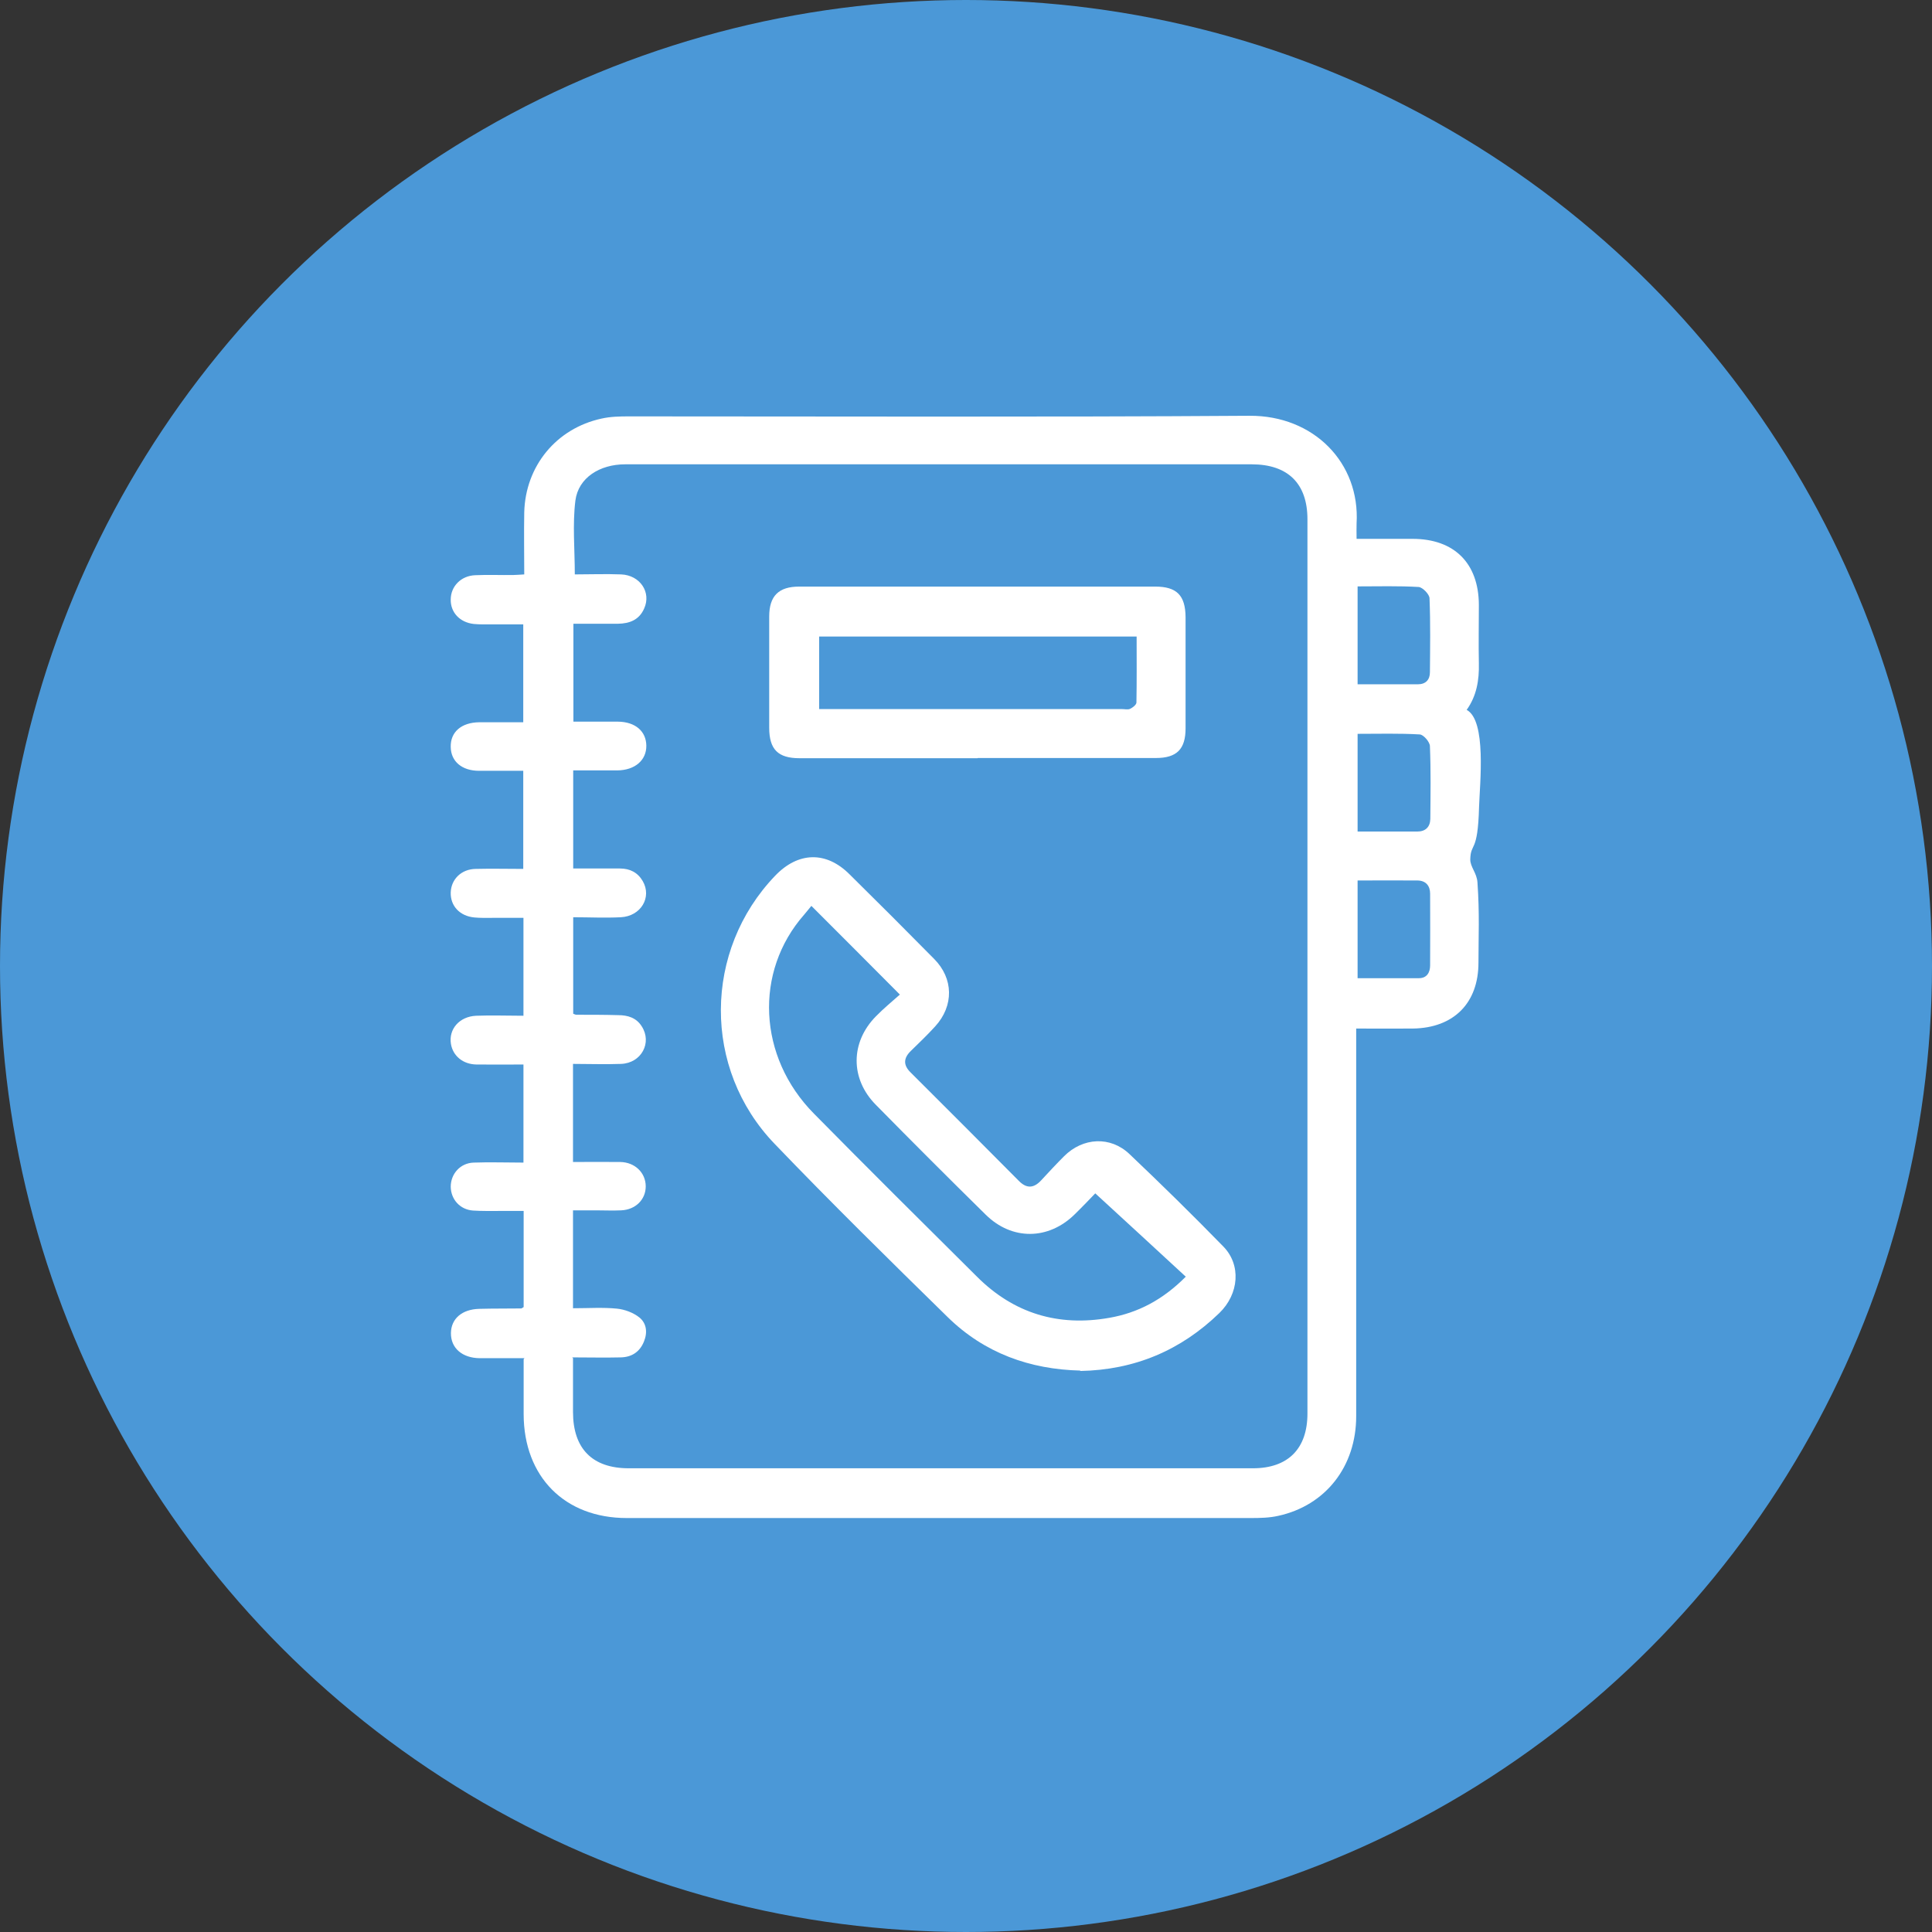
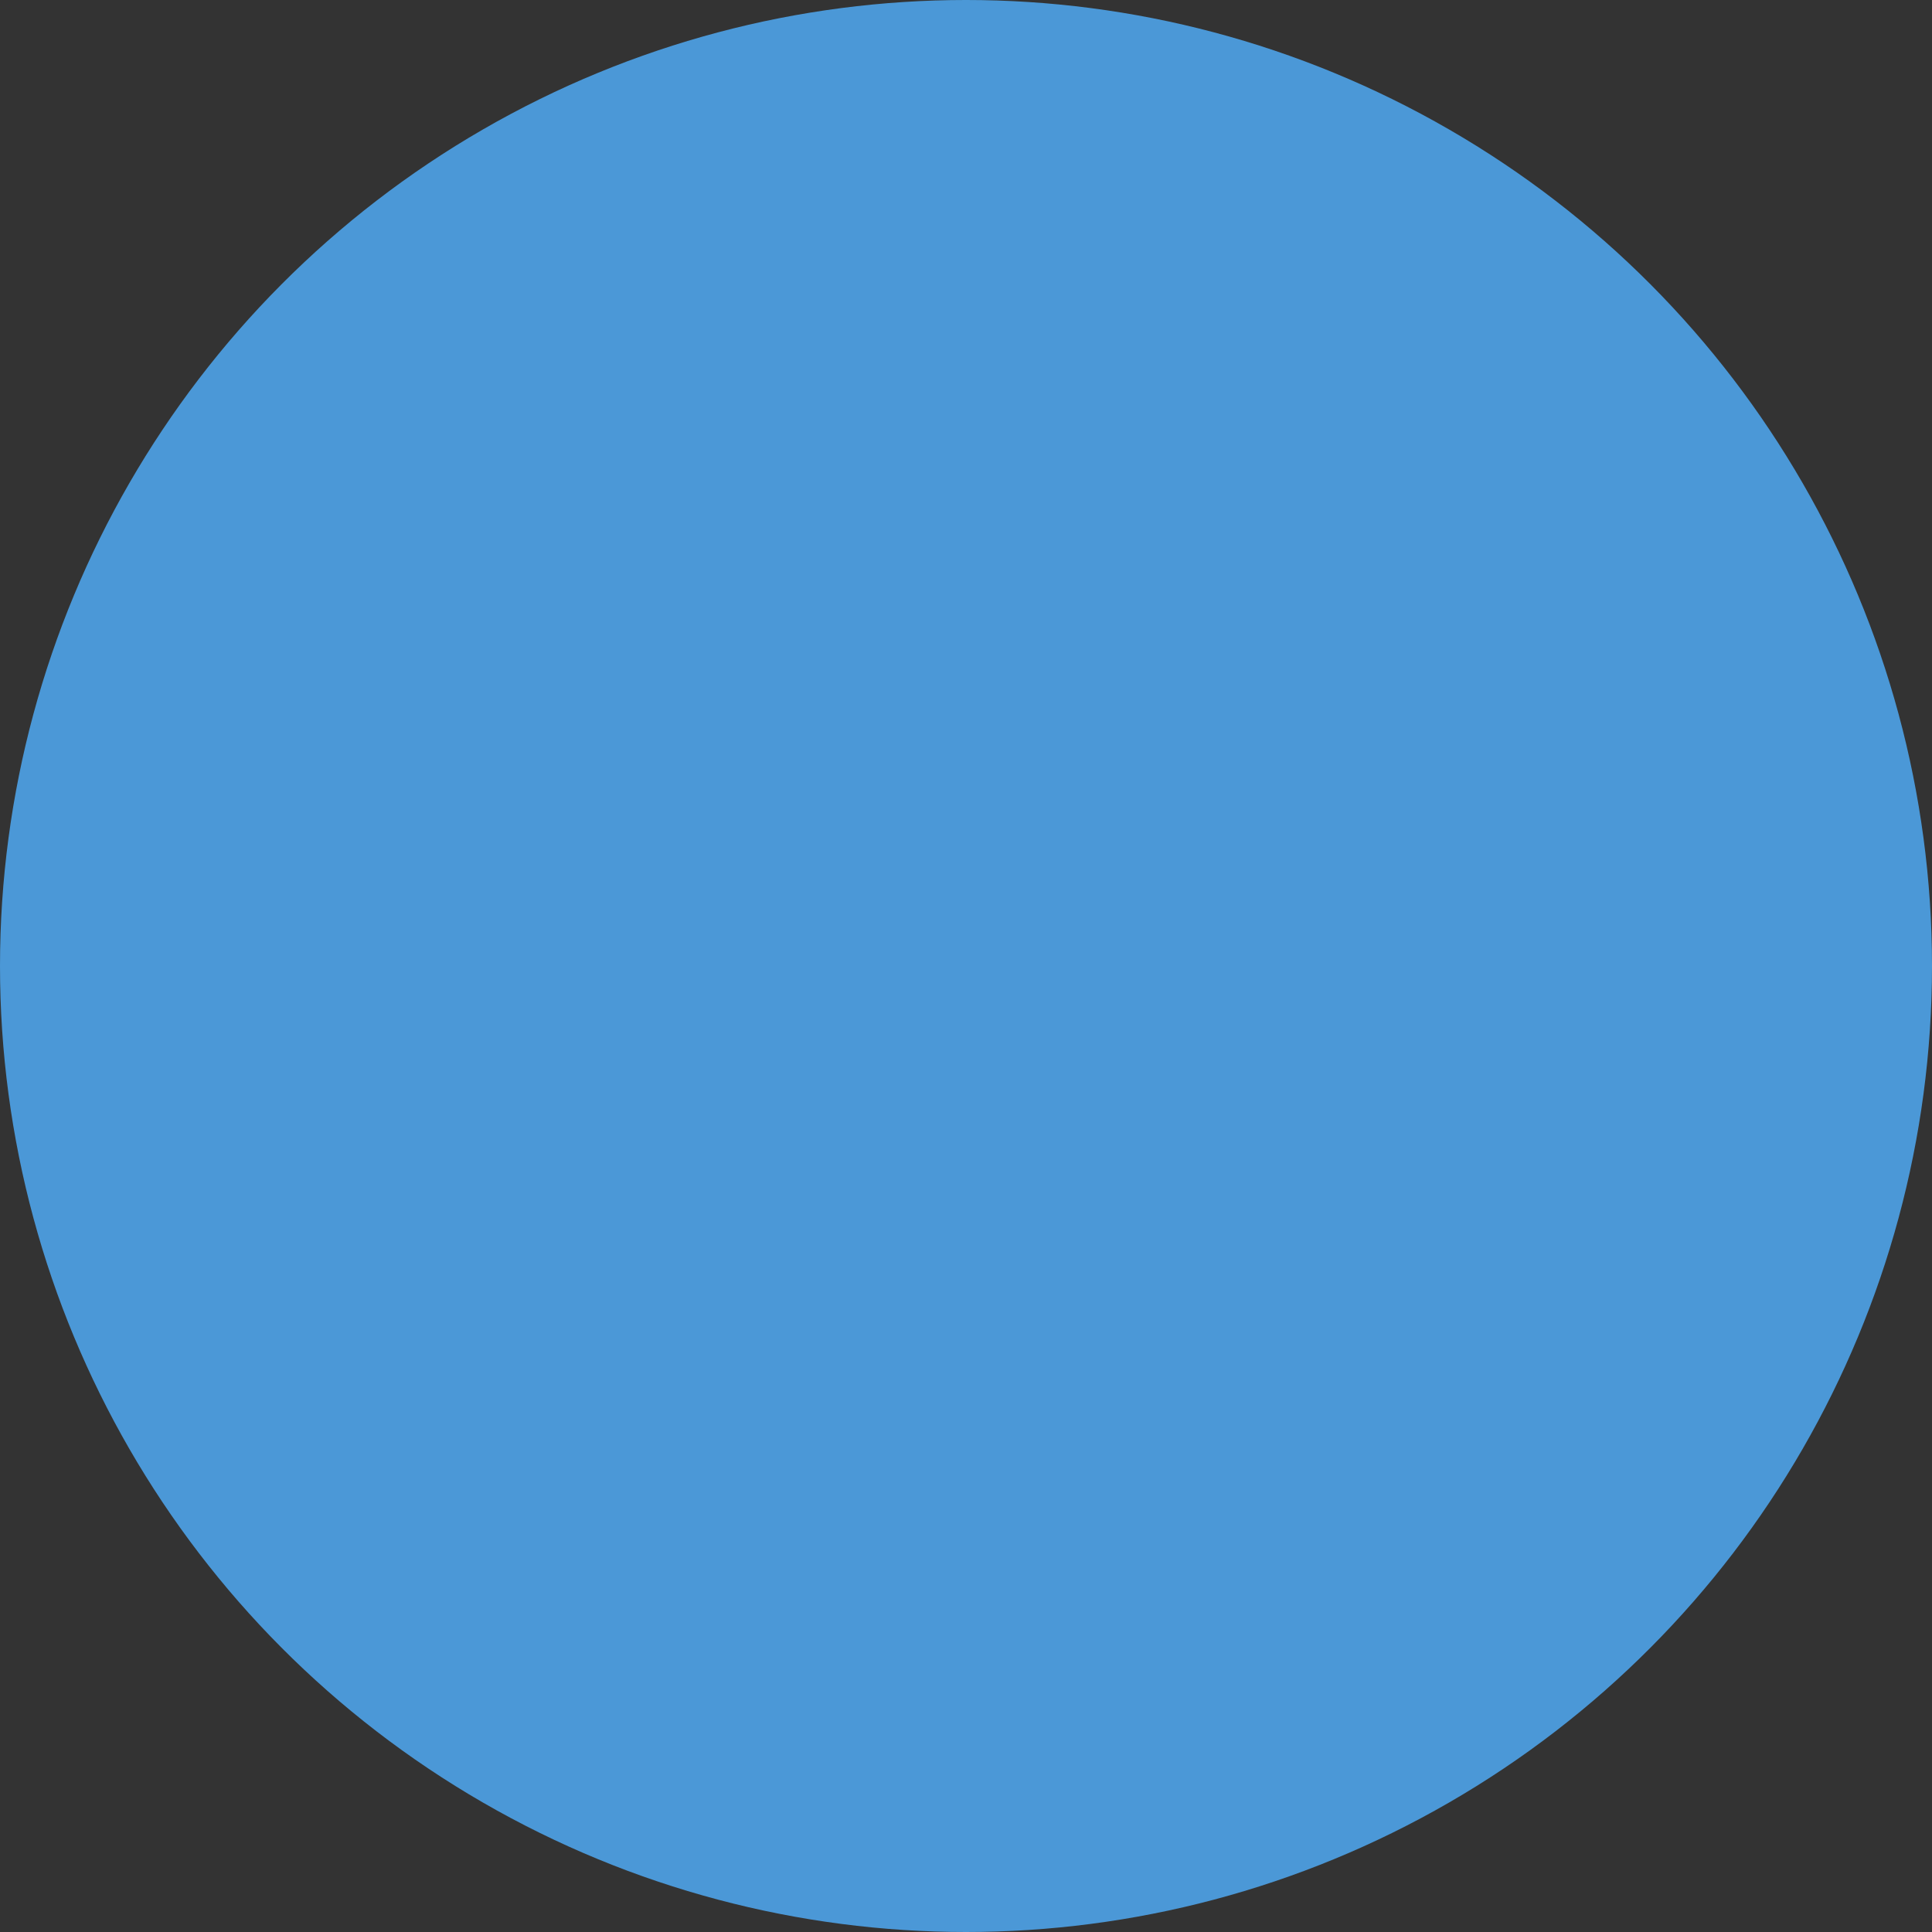
<svg xmlns="http://www.w3.org/2000/svg" id="Layer_2" viewBox="0 0 96.7 96.7">
  <rect x="0" y="0" width="96.7" height="96.7" fill="#333333" stroke="none" />
  <defs>
    <style>.cls-1{fill:#fff;}.cls-2{fill:#4b98d7;}</style>
  </defs>
  <g id="Layer_1-2">
    <circle class="cls-2" cx="48.35" cy="48.35" r="48.35" />
    <g>
-       <path class="cls-1" d="M26.25,67.98c-.81,0-1.53,0-2.24,0-.88-.01-1.45-.51-1.44-1.26,.01-.72,.56-1.19,1.42-1.21,.7-.02,1.4-.01,2.09-.02,.03,0,.07-.03,.13-.07v-4.81c-.39,0-.78,0-1.16,0-.46,0-.92,.01-1.38-.02-.65-.05-1.1-.56-1.11-1.19,0-.65,.48-1.19,1.15-1.21,.81-.03,1.63,0,2.49,0v-4.91c-.78,0-1.56,.01-2.35,0-.68-.01-1.18-.43-1.28-1.03-.12-.74,.42-1.37,1.26-1.41,.77-.03,1.55,0,2.37,0v-4.9c-.53,0-1.05,0-1.56,0-.3,0-.6,.01-.9-.02-.73-.07-1.2-.58-1.18-1.25,.02-.66,.53-1.17,1.25-1.18,.78-.02,1.55,0,2.38,0v-4.91c-.75,0-1.48,0-2.21,0-.86,0-1.41-.47-1.42-1.19-.02-.75,.53-1.23,1.43-1.24,.72,0,1.43,0,2.2,0v-4.9c-.52,0-1.05,0-1.58,0-.3,0-.6,.01-.9-.02-.7-.08-1.16-.58-1.15-1.22,0-.66,.51-1.19,1.22-1.22,.64-.03,1.28,0,1.91-.01,.16,0,.31-.02,.55-.03,0-1.05-.02-2.08,0-3.11,.06-2.32,1.61-4.2,3.87-4.69,.44-.1,.91-.11,1.37-.11,10.35,0,20.71,.04,31.06-.03,3.22-.02,5.54,2.36,5.36,5.39-.01,.23,0,.47,0,.77,.98,0,1.89,0,2.8,0,2.09,0,3.31,1.22,3.32,3.3,0,.98-.02,1.96,0,2.93,.02,.84-.11,1.63-.61,2.33,1,.53,.66,3.67,.62,4.85-.06,2.37-.42,1.76-.44,2.64,0,.38,.33,.67,.36,1.15,.11,1.59,.05,2.67,.05,4.01,0,2.03-1.24,3.27-3.28,3.3-.92,.01-1.83,0-2.84,0,0,.27,0,.5,0,.73,0,6.22,0,12.45,0,18.67,0,2.52-1.53,4.47-3.9,4.99-.44,.1-.91,.11-1.37,.11-10.41,0-20.83,0-31.24,0-3.11,0-5.15-2.07-5.16-5.19,0-.89,0-1.79,0-2.76Zm2.43,0c0,.94,0,1.82,0,2.69,0,1.84,.97,2.82,2.79,2.82,10.41,0,20.83,0,31.24,0,1.76,0,2.73-.98,2.73-2.74,0-14.92,0-29.84,0-44.76,0-1.79-.98-2.75-2.79-2.75-6.28,0-12.57,0-18.85,0-4.17,0-8.34,0-12.51,0-1.27,0-2.34,.67-2.49,1.81-.15,1.2-.03,2.44-.03,3.7,.77,0,1.54-.03,2.32,0,.95,.04,1.52,.9,1.15,1.71-.25,.57-.73,.75-1.31,.76-.73,0-1.46,0-2.23,0v4.9c.76,0,1.5,0,2.23,0,.87,.01,1.41,.48,1.42,1.2,.01,.73-.57,1.23-1.45,1.24-.73,0-1.46,0-2.21,0v4.91c.8,0,1.57,0,2.34,0,.5,0,.89,.2,1.14,.63,.47,.81-.09,1.76-1.1,1.81-.79,.04-1.58,0-2.38,0v4.83c.08,.03,.12,.05,.16,.05,.7,0,1.4,0,2.09,.02,.48,0,.91,.13,1.18,.56,.53,.82-.02,1.84-1.03,1.88-.81,.03-1.61,0-2.41,0v4.91c.81,0,1.59-.01,2.36,0,.74,.01,1.28,.54,1.28,1.22,0,.66-.51,1.17-1.23,1.2-.42,.02-.84,0-1.26,0-.39,0-.78,0-1.15,0v4.9c.77,0,1.49-.05,2.2,.02,.39,.04,.82,.2,1.12,.44,.36,.29,.42,.75,.23,1.21-.21,.52-.62,.78-1.16,.79-.79,.02-1.58,0-2.43,0Zm39.27-33.73c1.04,0,2.03,0,3.02,0,.39,0,.6-.23,.6-.6,.01-1.23,.03-2.47-.02-3.7,0-.2-.34-.55-.54-.57-1.01-.06-2.02-.03-3.06-.03v4.89Zm0,7.37c1.04,0,2.02,0,2.99,0,.4,0,.64-.22,.65-.63,.01-1.21,.03-2.43-.02-3.64,0-.21-.32-.58-.51-.59-1.02-.06-2.05-.03-3.11-.03v4.89Zm0,2.44v4.9c1.05,0,2.06,0,3.07,0,.4,0,.56-.29,.56-.64,.01-1.2,0-2.39,0-3.59,0-.39-.21-.65-.62-.66-.99-.01-1.98,0-3.01,0Z" />
-       <path class="cls-1" d="M54.08,68.6c-2.53-.06-4.8-.87-6.64-2.67-2.92-2.86-5.84-5.73-8.67-8.68-3.62-3.76-3.56-9.68,.03-13.42,1.15-1.2,2.55-1.24,3.72-.07,1.42,1.4,2.83,2.81,4.23,4.23,.98,.98,1,2.35,.06,3.38-.39,.43-.81,.83-1.22,1.23-.37,.36-.39,.71-.01,1.08,1.81,1.8,3.61,3.61,5.41,5.42,.39,.4,.75,.38,1.12-.02,.38-.41,.76-.82,1.15-1.21,.94-.94,2.32-1.02,3.28-.1,1.59,1.51,3.16,3.05,4.69,4.62,.9,.92,.79,2.37-.2,3.33-1.93,1.87-4.24,2.85-6.97,2.9Zm-13.46-23.27c-.12,.14-.24,.3-.37,.45-2.51,2.85-2.32,7.12,.49,9.96,2.7,2.74,5.43,5.45,8.16,8.16,1.84,1.84,4.07,2.51,6.62,2.06,1.44-.25,2.69-.91,3.83-2.06-1.53-1.41-3-2.77-4.53-4.17-.26,.27-.64,.67-1.04,1.06-1.31,1.28-3.13,1.3-4.44,.01-1.85-1.82-3.68-3.65-5.5-5.5-1.29-1.3-1.28-3.13,0-4.43,.39-.4,.82-.75,1.2-1.09-1.51-1.52-2.93-2.94-4.43-4.44Z" />
-       <path class="cls-1" d="M48.93,37.95c-2.97,0-5.94,0-8.91,0-1.08,0-1.52-.44-1.52-1.53,0-1.85,0-3.71,0-5.56,0-1.03,.47-1.5,1.5-1.5,5.94,0,11.88,0,17.82,0,1.08,0,1.51,.44,1.52,1.53,0,1.85,0,3.71,0,5.56,0,1.05-.44,1.49-1.49,1.49-2.97,0-5.94,0-8.91,0Zm7.96-6.09h-15.89v3.63h.69c4.82,0,9.64,0,14.46,0,.14,0,.3,.04,.41-.01,.13-.06,.31-.2,.32-.31,.02-1.09,.01-2.18,.01-3.31Z" />
-     </g>
+       </g>
  </g>
</svg>